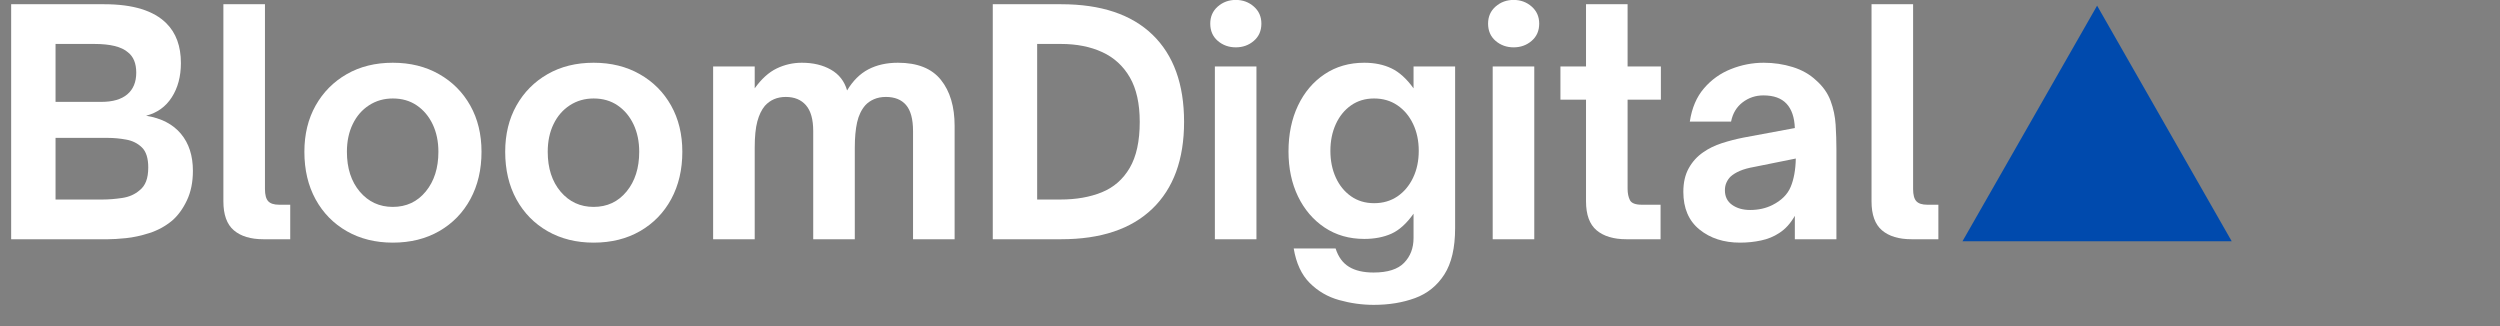
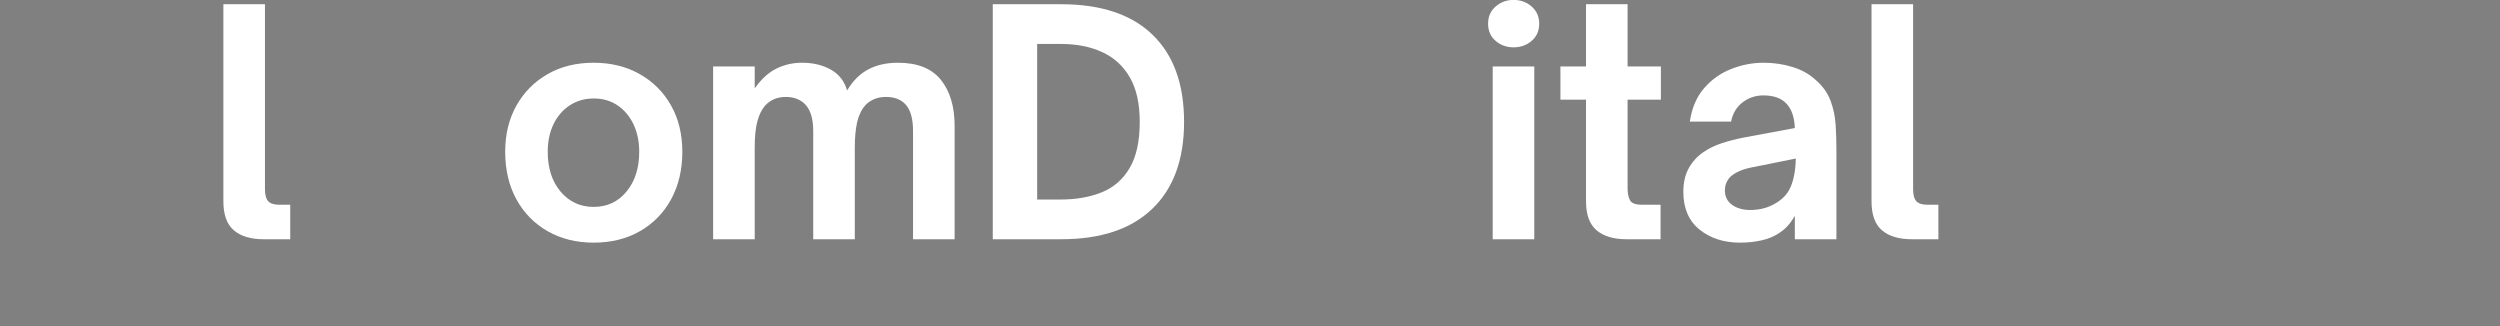
<svg xmlns="http://www.w3.org/2000/svg" width="1150" viewBox="0 0 862.5 112.5" height="150" preserveAspectRatio="xMidYMid meet">
  <rect x="0" y="0" width="862.5" height="112.5" fill="#808080" stroke="none" />
  <defs>
    <clipPath id="97026e24ca">
      <path d="M 677.059 1.953 L 770 1.953 L 770 83.227 L 677.059 83.227 Z M 677.059 1.953 " />
    </clipPath>
    <clipPath id="11b340cc6f">
      <path d="M 723.5 1.953 L 769.938 83.227 L 677.059 83.227 Z M 723.5 1.953 " />
    </clipPath>
  </defs>
  <g id="dd4e7d4b74">
    <g style="fill:#ffffff;fill-opacity:1;">
      <g transform="translate(-3.369, 82.537)">
-         <path style="stroke:none" d="M 40.703 0 L 7.219 0 L 7.219 -81.078 L 39.312 -81.078 C 49.238 -81.078 56.395 -78.879 60.781 -74.484 C 64.113 -71.16 65.781 -66.594 65.781 -60.781 C 65.781 -56.176 64.734 -52.242 62.641 -48.984 C 60.555 -45.723 57.598 -43.598 53.766 -42.609 C 59.016 -41.766 63.02 -39.691 65.781 -36.391 C 68.539 -33.098 69.922 -28.832 69.922 -23.594 C 69.922 -19.695 69.227 -16.297 67.844 -13.391 C 66.469 -10.484 64.754 -8.145 62.703 -6.375 C 60.359 -4.457 57.75 -3.039 54.875 -2.125 C 52.008 -1.207 49.316 -0.625 46.797 -0.375 C 44.285 -0.125 42.254 0 40.703 0 Z M 22.531 -67.375 L 22.531 -47.391 L 38.359 -47.391 C 42.254 -47.391 45.227 -48.254 47.281 -49.984 C 49.344 -51.723 50.375 -54.223 50.375 -57.484 C 50.375 -60.672 49.414 -63.008 47.5 -64.5 C 45.301 -66.414 41.441 -67.375 35.922 -67.375 Z M 22.531 -34.969 L 22.531 -13.703 L 38.781 -13.703 C 40.844 -13.703 43.078 -13.879 45.484 -14.234 C 47.891 -14.586 49.906 -15.473 51.531 -16.891 C 52.531 -17.672 53.273 -18.695 53.766 -19.969 C 54.266 -21.25 54.516 -22.848 54.516 -24.766 C 54.516 -27.953 53.785 -30.254 52.328 -31.672 C 50.879 -33.086 49.07 -33.988 46.906 -34.375 C 44.75 -34.77 42.609 -34.969 40.484 -34.969 Z M 22.531 -34.969 " />
-       </g>
+         </g>
    </g>
    <g style="fill:#ffffff;fill-opacity:1;">
      <g transform="translate(70.802, 82.537)">
        <path style="stroke:none" d="M 29.328 0 L 20.078 0 C 15.691 0 12.289 -1.023 9.875 -3.078 C 7.469 -5.129 6.266 -8.461 6.266 -13.078 L 6.266 -81.078 L 20.609 -81.078 L 20.609 -17.328 C 20.609 -15.336 20.977 -13.938 21.719 -13.125 C 22.469 -12.312 23.727 -11.906 25.5 -11.906 L 29.328 -11.906 Z M 29.328 0 " />
      </g>
    </g>
    <g style="fill:#ffffff;fill-opacity:1;">
      <g transform="translate(100.981, 82.537)">
-         <path style="stroke:none" d="M 34.531 1.172 C 28.582 1.172 23.305 -0.133 18.703 -2.75 C 14.098 -5.375 10.5 -9.039 7.906 -13.75 C 5.32 -18.469 4.031 -23.941 4.031 -30.172 C 4.031 -36.203 5.32 -41.52 7.906 -46.125 C 10.5 -50.727 14.078 -54.336 18.641 -56.953 C 23.211 -59.578 28.508 -60.891 34.531 -60.891 C 40.551 -60.891 45.863 -59.578 50.469 -56.953 C 55.082 -54.336 58.68 -50.727 61.266 -46.125 C 63.848 -41.52 65.141 -36.203 65.141 -30.172 C 65.141 -24.016 63.863 -18.578 61.312 -13.859 C 58.758 -9.148 55.18 -5.469 50.578 -2.812 C 45.973 -0.156 40.625 1.172 34.531 1.172 Z M 34.531 -11.156 C 39.207 -11.156 43 -12.926 45.906 -16.469 C 48.812 -20.008 50.266 -24.578 50.266 -30.172 C 50.266 -33.723 49.609 -36.879 48.297 -39.641 C 46.984 -42.398 45.156 -44.578 42.812 -46.172 C 40.477 -47.766 37.719 -48.562 34.531 -48.562 C 31.488 -48.562 28.758 -47.781 26.344 -46.219 C 23.938 -44.664 22.062 -42.504 20.719 -39.734 C 19.375 -36.973 18.703 -33.785 18.703 -30.172 C 18.703 -24.504 20.188 -19.914 23.156 -16.406 C 26.133 -12.906 29.926 -11.156 34.531 -11.156 Z M 34.531 -11.156 " />
-       </g>
+         </g>
    </g>
    <g style="fill:#ffffff;fill-opacity:1;">
      <g transform="translate(170.263, 82.537)">
        <path style="stroke:none" d="M 34.531 1.172 C 28.582 1.172 23.305 -0.133 18.703 -2.75 C 14.098 -5.375 10.5 -9.039 7.906 -13.75 C 5.32 -18.469 4.031 -23.941 4.031 -30.172 C 4.031 -36.203 5.32 -41.52 7.906 -46.125 C 10.5 -50.727 14.078 -54.336 18.641 -56.953 C 23.211 -59.578 28.508 -60.891 34.531 -60.891 C 40.551 -60.891 45.863 -59.578 50.469 -56.953 C 55.082 -54.336 58.68 -50.727 61.266 -46.125 C 63.848 -41.52 65.141 -36.203 65.141 -30.172 C 65.141 -24.016 63.863 -18.578 61.312 -13.859 C 58.758 -9.148 55.18 -5.469 50.578 -2.812 C 45.973 -0.156 40.625 1.172 34.531 1.172 Z M 34.531 -11.156 C 39.207 -11.156 43 -12.926 45.906 -16.469 C 48.812 -20.008 50.266 -24.578 50.266 -30.172 C 50.266 -33.723 49.609 -36.879 48.297 -39.641 C 46.984 -42.398 45.156 -44.578 42.812 -46.172 C 40.477 -47.766 37.719 -48.562 34.531 -48.562 C 31.488 -48.562 28.758 -47.781 26.344 -46.219 C 23.938 -44.664 22.062 -42.504 20.719 -39.734 C 19.375 -36.973 18.703 -33.785 18.703 -30.172 C 18.703 -24.504 20.188 -19.914 23.156 -16.406 C 26.133 -12.906 29.926 -11.156 34.531 -11.156 Z M 34.531 -11.156 " />
      </g>
    </g>
    <g style="fill:#ffffff;fill-opacity:1;">
      <g transform="translate(239.546, 82.537)">
        <path style="stroke:none" d="M 20.828 0 L 6.484 0 L 6.484 -59.609 L 20.828 -59.609 L 20.828 -52.062 C 23.16 -55.32 25.691 -57.609 28.422 -58.922 C 31.148 -60.234 34.039 -60.891 37.094 -60.891 C 40.988 -60.891 44.332 -60.094 47.125 -58.5 C 49.926 -56.906 51.785 -54.516 52.703 -51.328 C 54.691 -54.66 57.133 -57.086 60.031 -58.609 C 62.938 -60.129 66.336 -60.891 70.234 -60.891 C 76.973 -60.891 81.914 -58.922 85.062 -54.984 C 88.219 -51.055 89.797 -45.766 89.797 -39.109 L 89.797 0 L 75.453 0 L 75.453 -37.297 C 75.453 -41.41 74.656 -44.406 73.062 -46.281 C 71.469 -48.156 69.145 -49.094 66.094 -49.094 C 64.539 -49.094 63.16 -48.828 61.953 -48.297 C 60.742 -47.766 59.754 -47.07 58.984 -46.219 C 57.629 -44.664 56.688 -42.703 56.156 -40.328 C 55.625 -37.953 55.359 -35.031 55.359 -31.562 L 55.359 0 L 41.016 0 L 41.016 -37.297 C 41.016 -41.336 40.18 -44.312 38.516 -46.219 C 36.859 -48.133 34.539 -49.094 31.562 -49.094 C 28.582 -49.094 26.172 -48.066 24.328 -46.016 C 23.203 -44.672 22.336 -42.879 21.734 -40.641 C 21.129 -38.41 20.828 -35.383 20.828 -31.562 Z M 20.828 0 " />
      </g>
    </g>
    <g style="fill:#ffffff;fill-opacity:1;">
      <g transform="translate(335.288, 82.537)">
        <path style="stroke:none" d="M 30.812 0 L 7.219 0 L 7.219 -81.078 L 30.812 -81.078 C 44.562 -81.078 55.066 -77.57 62.328 -70.562 C 69.586 -63.551 73.219 -53.523 73.219 -40.484 C 73.219 -27.523 69.566 -17.535 62.266 -10.516 C 54.973 -3.504 44.488 0 30.812 0 Z M 22.531 -67.375 L 22.531 -13.703 L 30.609 -13.703 C 35.992 -13.703 40.738 -14.535 44.844 -16.203 C 48.945 -17.867 52.148 -20.664 54.453 -24.594 C 56.766 -28.531 57.922 -33.828 57.922 -40.484 C 57.922 -46.785 56.785 -51.898 54.516 -55.828 C 52.242 -59.766 49.07 -62.672 45 -64.547 C 40.926 -66.43 36.16 -67.375 30.703 -67.375 Z M 22.531 -67.375 " />
      </g>
    </g>
    <g style="fill:#ffffff;fill-opacity:1;">
      <g transform="translate(412.647, 82.537)">
-         <path style="stroke:none" d="M 13.703 -66.203 C 11.297 -66.203 9.223 -66.945 7.484 -68.438 C 5.754 -69.926 4.891 -71.91 4.891 -74.391 C 4.891 -76.797 5.754 -78.758 7.484 -80.281 C 9.223 -81.801 11.297 -82.562 13.703 -82.562 C 16.117 -82.562 18.191 -81.801 19.922 -80.281 C 21.66 -78.758 22.531 -76.797 22.531 -74.391 C 22.531 -71.91 21.66 -69.926 19.922 -68.438 C 18.191 -66.945 16.117 -66.203 13.703 -66.203 Z M 20.828 0 L 6.484 0 L 6.484 -59.609 L 20.828 -59.609 Z M 20.828 0 " />
-       </g>
+         </g>
    </g>
    <g style="fill:#ffffff;fill-opacity:1;">
      <g transform="translate(440.063, 82.537)">
-         <path style="stroke:none" d="M 33.906 22.641 C 29.863 22.641 25.875 22.086 21.938 20.984 C 18.008 19.891 14.629 17.926 11.797 15.094 C 8.961 12.258 7.117 8.289 6.266 3.188 L 20.719 3.188 C 21.645 6.094 23.188 8.203 25.344 9.516 C 27.5 10.828 30.316 11.484 33.797 11.484 C 38.68 11.484 42.203 10.363 44.359 8.125 C 46.523 5.895 47.609 3.047 47.609 -0.422 L 47.609 -8.812 C 45.203 -5.414 42.648 -3.113 39.953 -1.906 C 37.266 -0.707 34.148 -0.109 30.609 -0.109 C 25.43 -0.109 20.875 -1.414 16.938 -4.031 C 13.008 -6.656 9.945 -10.234 7.75 -14.766 C 5.562 -19.305 4.469 -24.477 4.469 -30.281 C 4.469 -36.238 5.562 -41.52 7.75 -46.125 C 9.945 -50.727 13.008 -54.336 16.938 -56.953 C 20.875 -59.578 25.43 -60.891 30.609 -60.891 C 34.148 -60.891 37.266 -60.25 39.953 -58.969 C 42.648 -57.695 45.203 -55.395 47.609 -52.062 L 47.609 -59.609 L 61.953 -59.609 L 61.953 -3.828 C 61.953 2.973 60.711 8.301 58.234 12.156 C 55.754 16.02 52.391 18.734 48.141 20.297 C 43.891 21.859 39.145 22.641 33.906 22.641 Z M 34 -12.438 C 37.051 -12.438 39.727 -13.211 42.031 -14.766 C 44.332 -16.328 46.133 -18.473 47.438 -21.203 C 48.75 -23.93 49.406 -27.031 49.406 -30.5 C 49.406 -33.969 48.75 -37.066 47.438 -39.797 C 46.133 -42.523 44.332 -44.664 42.031 -46.219 C 39.727 -47.781 37.051 -48.562 34 -48.562 C 30.957 -48.562 28.301 -47.766 26.031 -46.172 C 23.77 -44.578 22.02 -42.414 20.781 -39.688 C 19.539 -36.957 18.922 -33.895 18.922 -30.5 C 18.922 -27.094 19.539 -24.023 20.781 -21.297 C 22.02 -18.578 23.77 -16.422 26.031 -14.828 C 28.301 -13.234 30.957 -12.438 34 -12.438 Z M 34 -12.438 " />
-       </g>
+         </g>
    </g>
    <g style="fill:#ffffff;fill-opacity:1;">
      <g transform="translate(508.496, 82.537)">
        <path style="stroke:none" d="M 13.703 -66.203 C 11.297 -66.203 9.223 -66.945 7.484 -68.438 C 5.754 -69.926 4.891 -71.91 4.891 -74.391 C 4.891 -76.797 5.754 -78.758 7.484 -80.281 C 9.223 -81.801 11.297 -82.562 13.703 -82.562 C 16.117 -82.562 18.191 -81.801 19.922 -80.281 C 21.66 -78.758 22.531 -76.797 22.531 -74.391 C 22.531 -71.91 21.66 -69.926 19.922 -68.438 C 18.191 -66.945 16.117 -66.203 13.703 -66.203 Z M 20.828 0 L 6.484 0 L 6.484 -59.609 L 20.828 -59.609 Z M 20.828 0 " />
      </g>
    </g>
    <g style="fill:#ffffff;fill-opacity:1;">
      <g transform="translate(535.911, 82.537)">
        <path style="stroke:none" d="M 36.984 0 L 25.188 0 C 20.789 0 17.367 -1.023 14.922 -3.078 C 12.484 -5.129 11.266 -8.461 11.266 -13.078 L 11.266 -48.141 L 2.438 -48.141 L 2.438 -59.609 L 11.266 -59.609 L 11.266 -81.078 L 25.609 -81.078 L 25.609 -59.609 L 37.094 -59.609 L 37.094 -48.141 L 25.609 -48.141 L 25.609 -17.422 C 25.609 -15.867 25.875 -14.562 26.406 -13.5 C 26.938 -12.438 28.301 -11.906 30.5 -11.906 L 36.984 -11.906 Z M 36.984 0 " />
      </g>
    </g>
    <g style="fill:#ffffff;fill-opacity:1;">
      <g transform="translate(576.61, 82.537)">
        <path style="stroke:none" d="M 23.703 1.172 C 18.098 1.172 13.438 -0.332 9.719 -3.344 C 6 -6.352 4.141 -10.691 4.141 -16.359 C 4.141 -19.547 4.758 -22.254 6 -24.484 C 7.238 -26.723 8.891 -28.551 10.953 -29.969 C 12.859 -31.312 15.031 -32.375 17.469 -33.156 C 19.914 -33.938 22.379 -34.57 24.859 -35.062 L 42.609 -38.359 C 42.473 -42.047 41.52 -44.844 39.75 -46.75 C 37.977 -48.664 35.316 -49.625 31.766 -49.625 C 29.078 -49.625 26.688 -48.828 24.594 -47.234 C 22.508 -45.641 21.18 -43.426 20.609 -40.594 L 6.375 -40.594 C 7.082 -45.27 8.711 -49.094 11.266 -52.062 C 13.816 -55.039 16.914 -57.254 20.562 -58.703 C 24.207 -60.16 27.977 -60.891 31.875 -60.891 C 35.352 -60.891 38.688 -60.395 41.875 -59.406 C 45.062 -58.414 47.75 -56.891 49.938 -54.828 C 52.281 -52.773 53.945 -50.422 54.938 -47.766 C 55.926 -45.109 56.508 -42.344 56.688 -39.469 C 56.863 -36.602 56.953 -33.789 56.953 -31.031 L 56.953 0 L 42.609 0 L 42.609 -8.078 C 41.117 -5.453 39.312 -3.469 37.188 -2.125 C 35.352 -0.914 33.281 -0.066 30.969 0.422 C 28.664 0.922 26.242 1.172 23.703 1.172 Z M 27.203 -10.094 C 30.035 -10.094 32.586 -10.66 34.859 -11.797 C 37.973 -13.359 40.078 -15.445 41.172 -18.062 C 42.273 -20.688 42.863 -23.945 42.938 -27.844 L 28.688 -24.969 C 26.633 -24.613 24.953 -24.148 23.641 -23.578 C 22.328 -23.016 21.25 -22.348 20.406 -21.578 C 19.832 -21.004 19.367 -20.328 19.016 -19.547 C 18.66 -18.773 18.484 -17.891 18.484 -16.891 C 18.484 -14.703 19.316 -13.02 20.984 -11.844 C 22.648 -10.676 24.723 -10.094 27.203 -10.094 Z M 27.203 -10.094 " />
      </g>
    </g>
    <g style="fill:#ffffff;fill-opacity:1;">
      <g transform="translate(639.411, 82.537)">
        <path style="stroke:none" d="M 29.328 0 L 20.078 0 C 15.691 0 12.289 -1.023 9.875 -3.078 C 7.469 -5.129 6.266 -8.461 6.266 -13.078 L 6.266 -81.078 L 20.609 -81.078 L 20.609 -17.328 C 20.609 -15.336 20.977 -13.938 21.719 -13.125 C 22.469 -12.312 23.727 -11.906 25.5 -11.906 L 29.328 -11.906 Z M 29.328 0 " />
      </g>
    </g>
    <g clip-rule="nonzero" clip-path="url(#97026e24ca)">
      <g clip-rule="nonzero" clip-path="url(#11b340cc6f)">
-         <path style=" stroke:none;fill-rule:nonzero;fill:#004aad;fill-opacity:1;" d="M 677.059 1.953 L 770.074 1.953 L 770.074 83.227 L 677.059 83.227 Z M 677.059 1.953 " />
-       </g>
+         </g>
    </g>
  </g>
</svg>